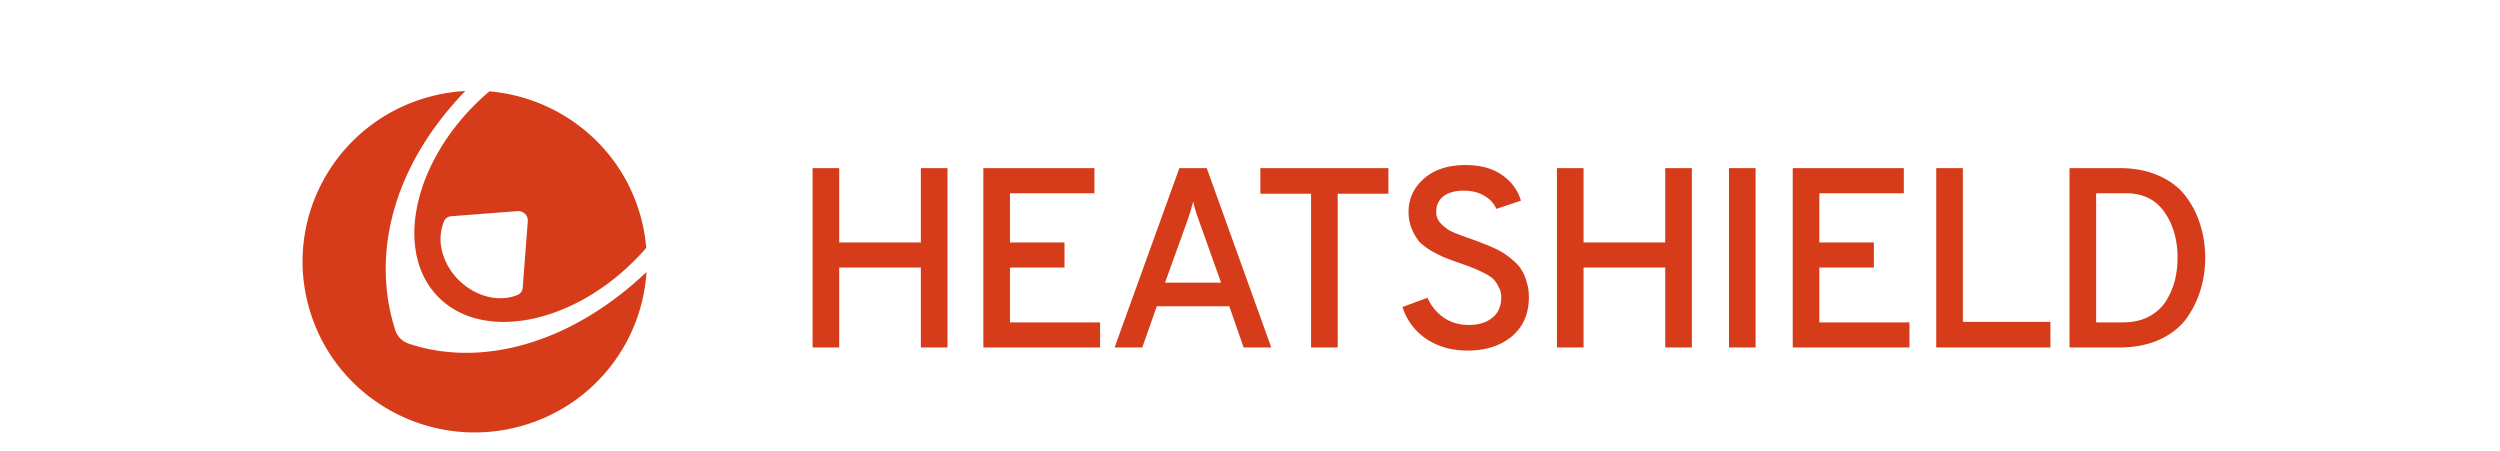
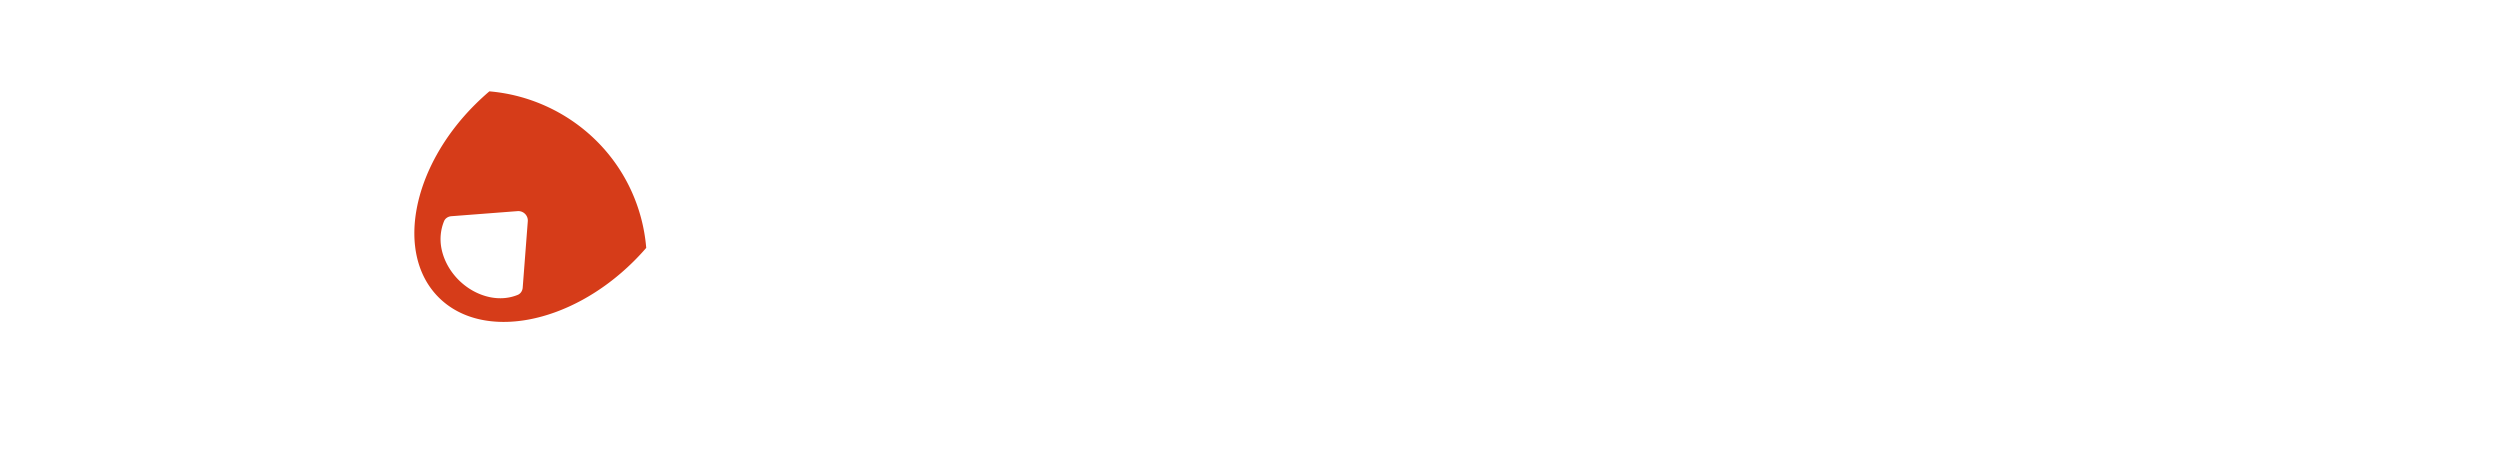
<svg xmlns="http://www.w3.org/2000/svg" height="451" viewBox="-4.463 -23.74 517.129 120.7" width="2500">
  <g fill="#d63c19" fill-rule="evenodd">
-     <path d="m166.018 69.257v-21.394h-21.857v21.394h-7.126v-48h7.126v19.886h21.857v-19.886h7.126v48zm16.72 0v-48h29.737v6.72h-22.61v13.166h14.594v6.72h-14.594v14.674h24.118v6.72zm69.656 0-3.837-11.04h-19.39l-3.907 11.04h-7.4l17.336-48h7.331l17.267 48zm-6.03-17.348-5.824-16.32c-.822-2.24-1.37-4.046-1.644-5.418a62.968 62.968 0 0 1 -1.644 5.418l-5.893 16.32zm31.206-23.795v41.143h-7.126v-41.143h-13.567v-6.857h34.26v6.857zm34.795 41.966c-4.248 0-7.925-1.029-11.031-3.086-3.106-2.103-5.253-4.96-6.44-8.571l6.714-2.469c1.005 2.24 2.467 4.023 4.385 5.349 1.919 1.28 4.134 1.92 6.646 1.92 2.65 0 4.75-.64 6.304-1.92 1.599-1.28 2.398-3.109 2.398-5.486 0-1.006-.228-1.92-.685-2.743-.411-.868-.89-1.577-1.439-2.125-.548-.549-1.393-1.098-2.535-1.646-1.142-.594-2.101-1.029-2.878-1.303-.73-.32-1.827-.731-3.289-1.234-1.827-.64-3.197-1.143-4.11-1.509-.914-.366-2.125-.96-3.632-1.783-1.462-.868-2.581-1.714-3.358-2.537-.73-.868-1.393-1.988-1.987-3.36-.593-1.371-.89-2.903-.89-4.594 0-3.52 1.37-6.492 4.11-8.914 2.741-2.423 6.464-3.635 11.17-3.635 3.927 0 7.148.869 9.66 2.606 2.558 1.737 4.271 4.046 5.139 6.926l-6.578 2.194c-.64-1.463-1.713-2.629-3.22-3.497-1.462-.914-3.312-1.372-5.55-1.372-2.284 0-4.088.503-5.413 1.509-1.279 1.006-1.918 2.423-1.918 4.251 0 1.235.502 2.332 1.507 3.292s2.056 1.668 3.152 2.126c1.096.457 2.763 1.074 5.002 1.851 1.37.503 2.375.891 3.014 1.166.686.228 1.668.64 2.947 1.234s2.26 1.143 2.946 1.646c.685.457 1.484 1.097 2.398 1.92s1.599 1.668 2.056 2.537c.502.823.913 1.851 1.233 3.086.365 1.188.548 2.468.548 3.84 0 4.48-1.53 8-4.59 10.56-3.061 2.514-6.99 3.771-11.786 3.771zm52.864-.823v-21.394h-21.857v21.394h-7.126v-48h7.126v19.886h21.857v-19.886h7.126v48zm17.063 0v-48h7.126v48zm17.057 0v-48h29.736v6.72h-22.61v13.166h14.594v6.72h-14.595v14.674h24.119v6.72zm38.41 0v-48h7.126v41.143h23.433v6.857zm35.666-48h13.43c4.02 0 7.537.686 10.551 2.057 3.06 1.372 5.459 3.223 7.195 5.555a24.382 24.382 0 0 1 3.837 7.611c.868 2.743 1.302 5.669 1.302 8.777 0 2.972-.411 5.806-1.234 8.503-.776 2.651-2.01 5.189-3.7 7.611-1.69 2.378-4.11 4.298-7.263 5.76-3.106 1.418-6.76 2.126-10.962 2.126h-13.156zm14.32 41.28c2.604 0 4.888-.503 6.852-1.508 1.964-1.052 3.495-2.423 4.59-4.115a19.468 19.468 0 0 0 2.399-5.485c.502-1.966.754-4.023.754-6.172 0-4.8-1.165-8.868-3.495-12.206-2.33-3.382-5.778-5.074-10.346-5.074h-7.948v34.56zm-458.892 5.651c18.927 6.446 43.005.53 63.73-19.117-1.179 19.082-14.431 36.133-34.06 41.353-24.567 6.536-49.82-7.937-56.403-32.324-6.583-24.388 7.997-49.454 32.565-55.989a46.564 46.564 0 0 1 9.415-1.5c-19.916 20.631-25.1 44.347-18.734 64.029a5.546 5.546 0 0 0 3.487 3.549z" fill-rule="nonzero" />
    <path d="m89.12 46.232a65.886 65.886 0 0 0 3.396-3.632 45.675 45.675 0 0 0 -1.428-8.164c-5.159-19.109-21.78-32.13-40.552-33.728a68.209 68.209 0 0 0 -3.774 3.477c-17.075 16.95-21.436 40.104-9.74 51.714 11.698 11.611 35.023 7.283 52.099-9.667zm-31.037-13.469c1.558-.118 2.856 1.17 2.737 2.717l-1.361 17.752c-.065.846-.544 1.621-1.334 1.945-2.227.915-4.775 1.154-7.386.624-3.107-.63-6.086-2.267-8.453-4.641-2.366-2.375-3.98-5.347-4.577-8.43-.489-2.53-.204-5.09.702-7.279.325-.785 1.106-1.263 1.959-1.328z" />
  </g>
</svg>